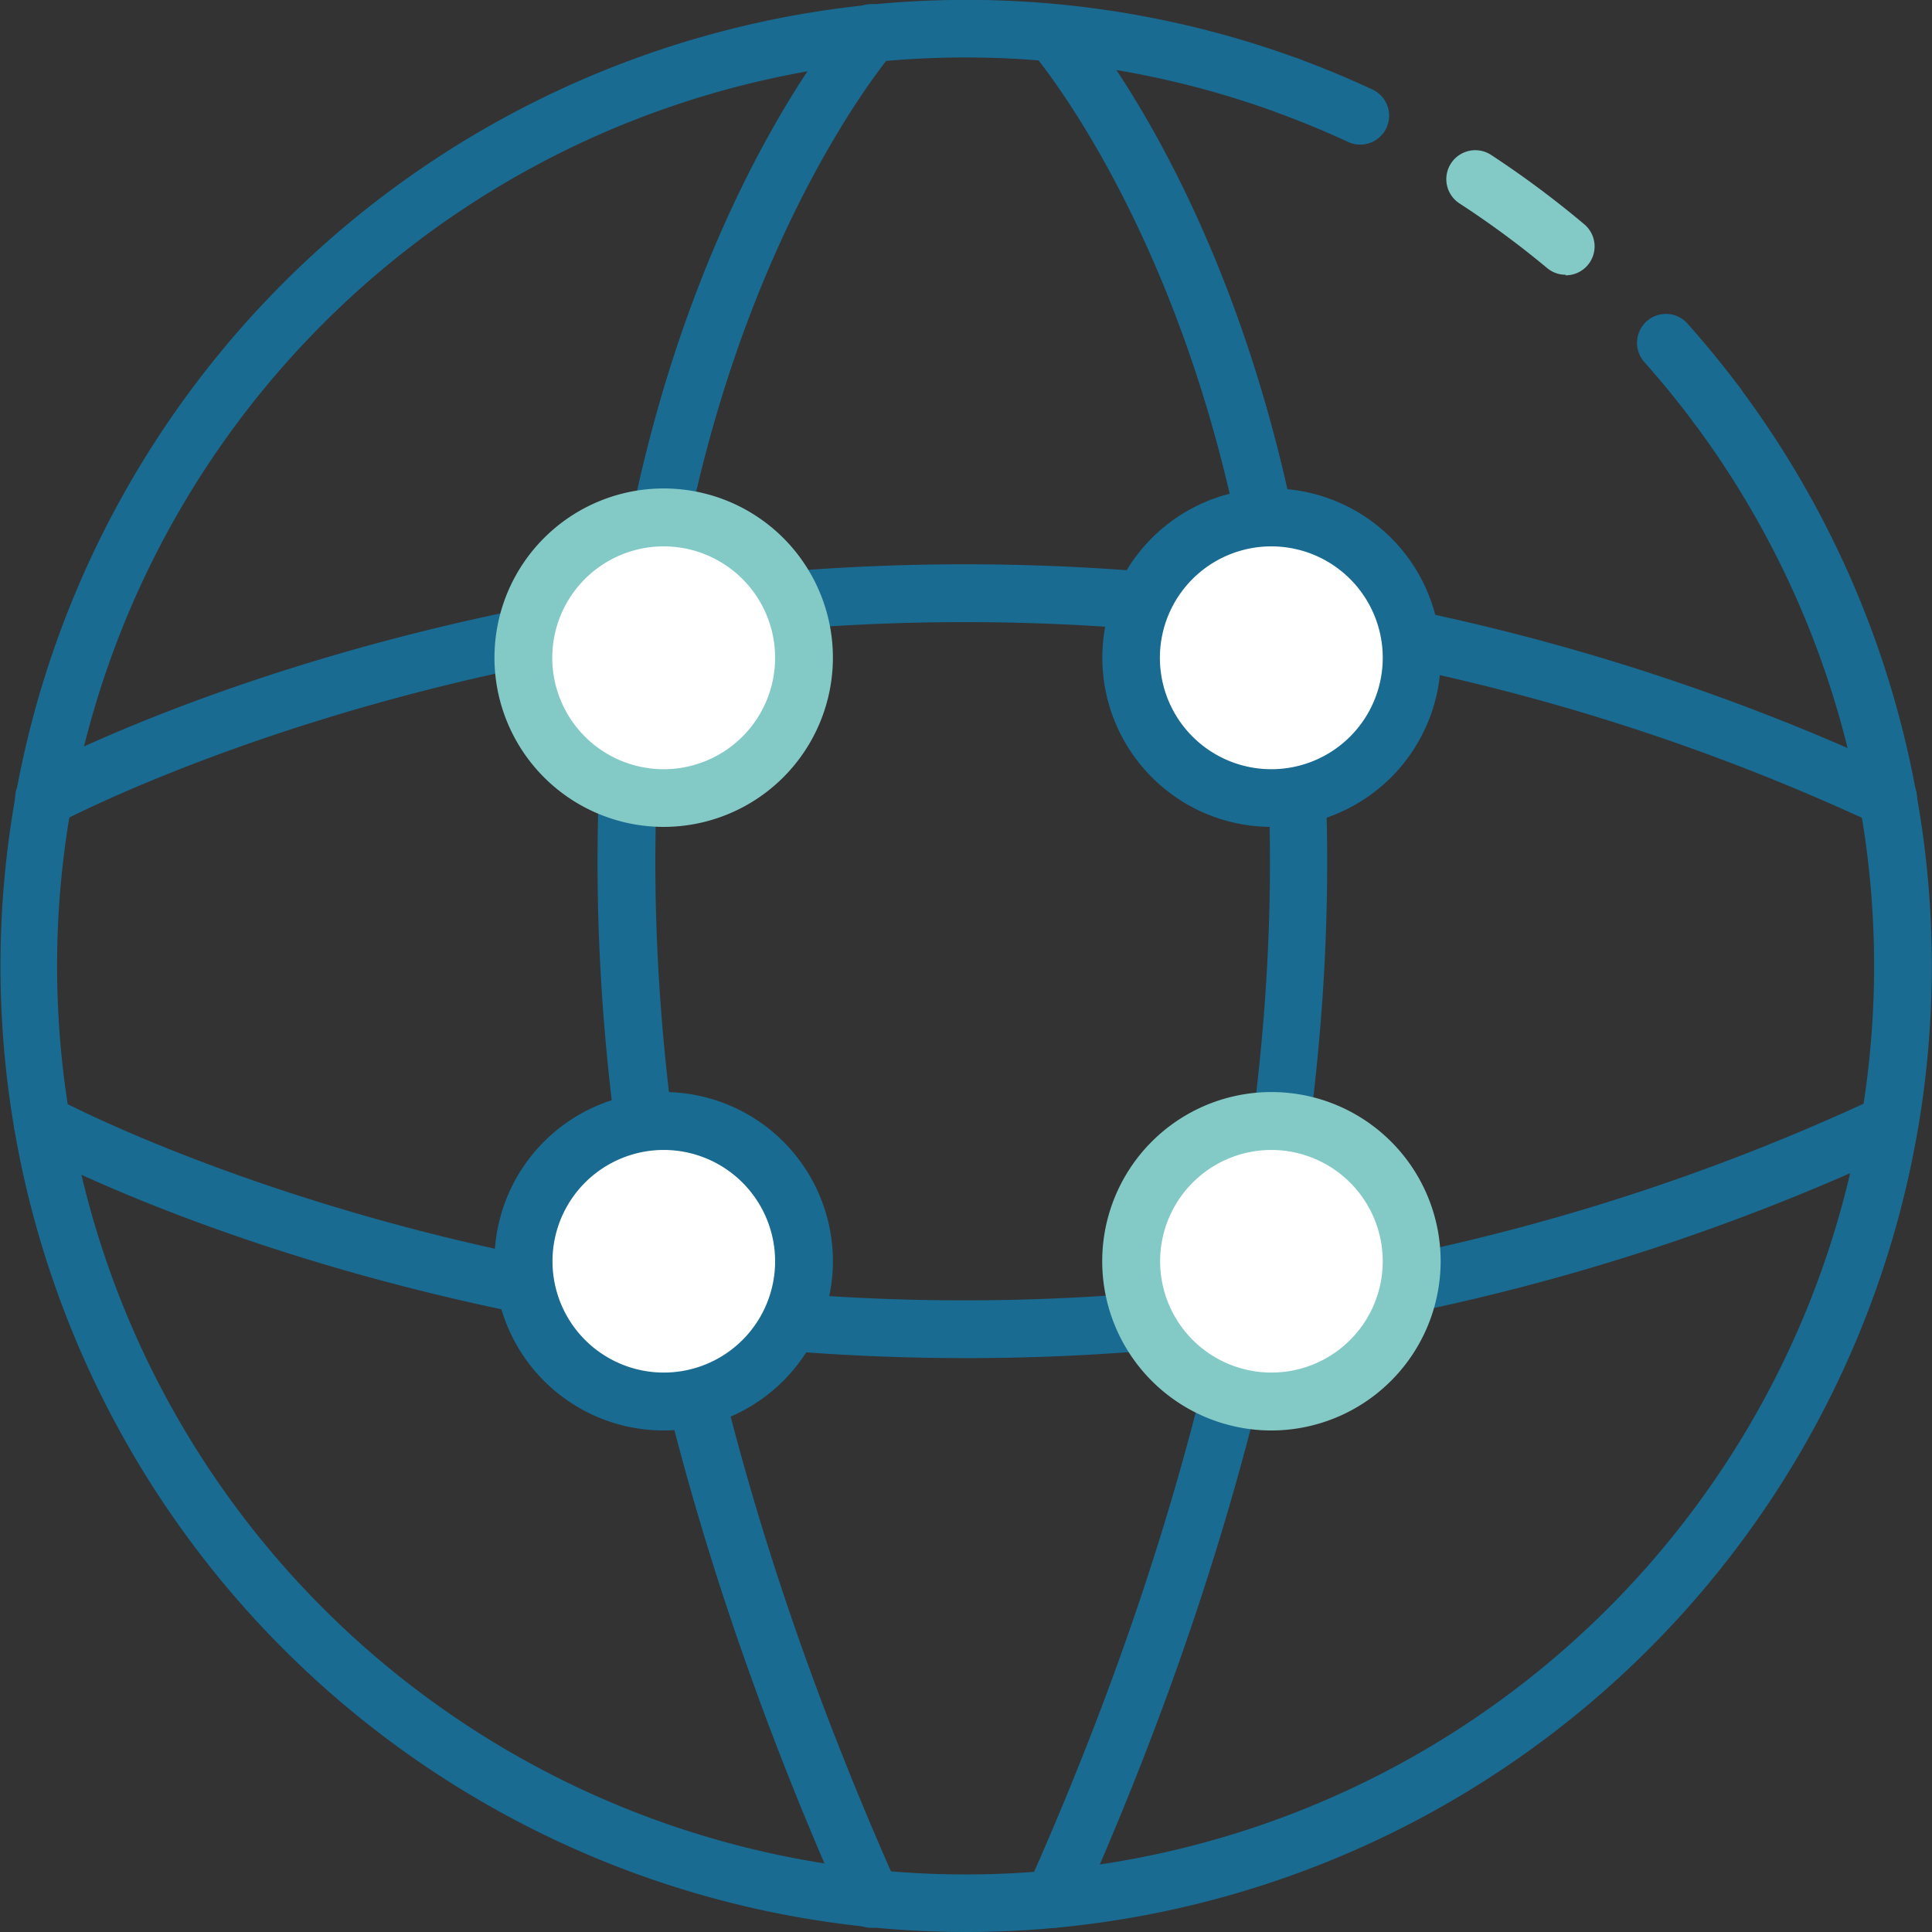
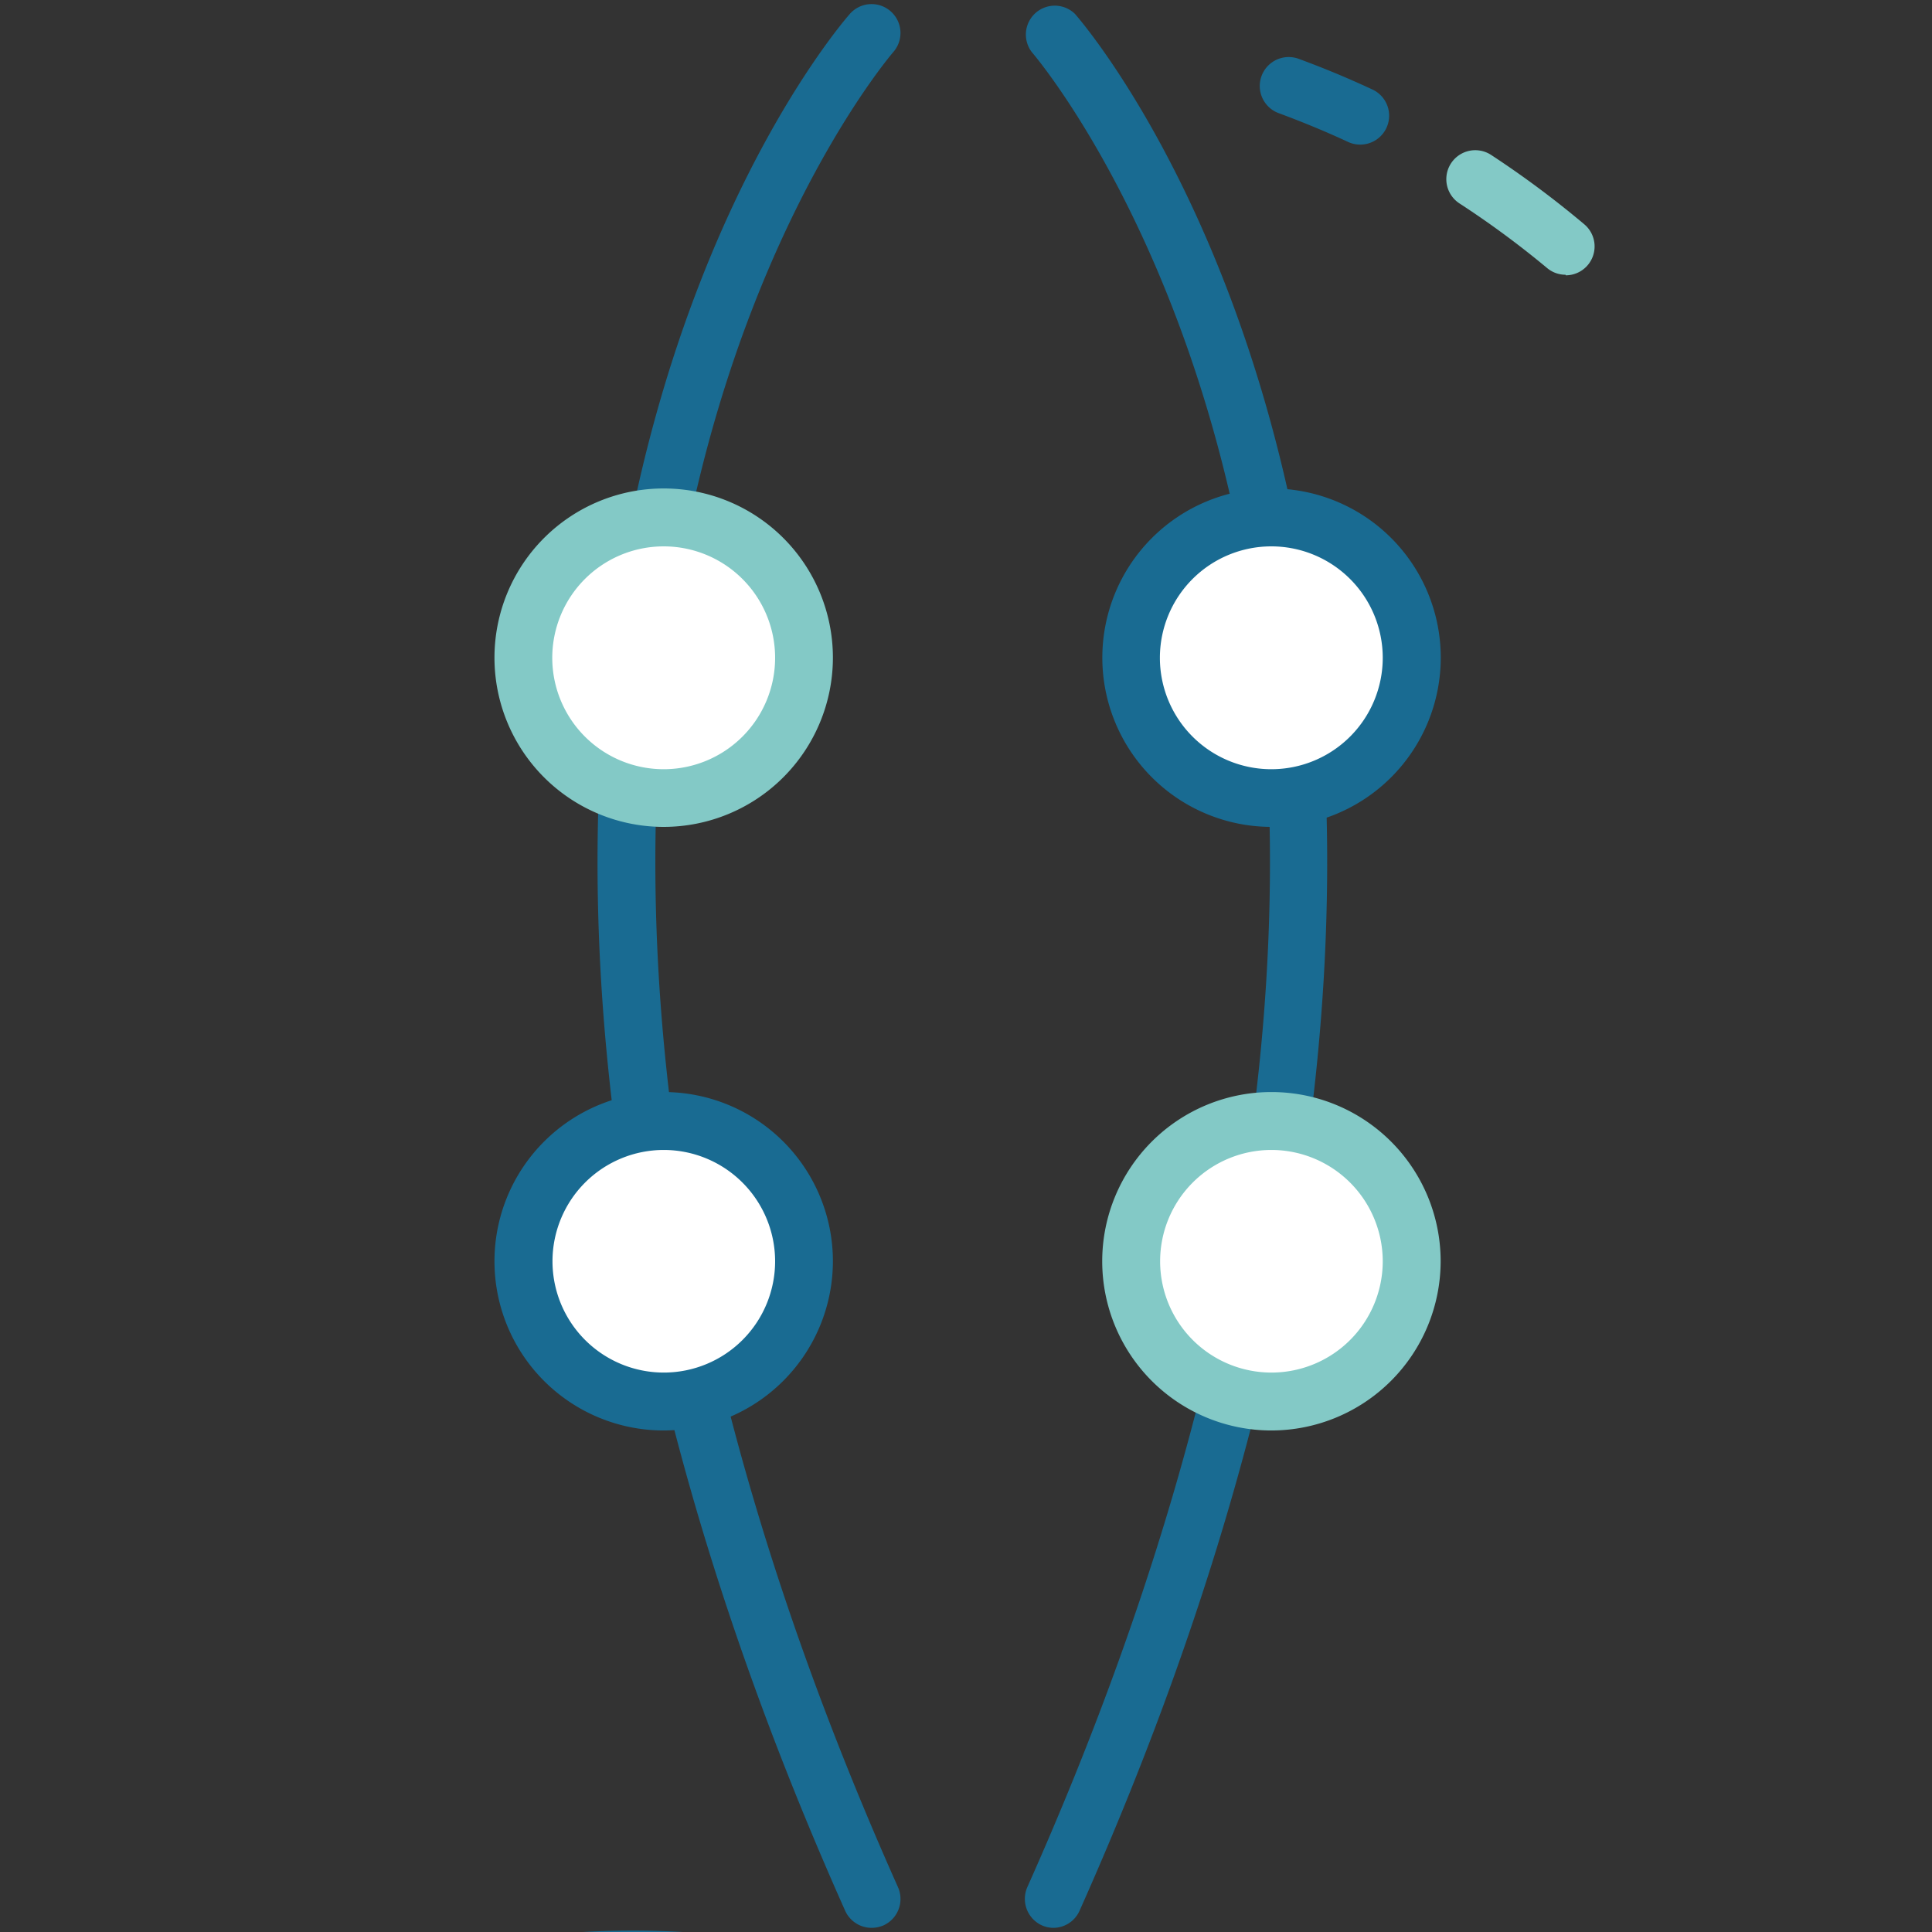
<svg xmlns="http://www.w3.org/2000/svg" viewBox="0 0 167.15 167.15">
  <rect x="0" y="0" width="167.15" height="167.15" fill="#333333" stroke="none" />
  <defs>
    <style>.cls-1{fill:none;}.cls-2{clip-path:url(#clip-path);}.cls-3{fill:#196b92;}.cls-4{fill:#fff;}.cls-5{fill:#83c9c6;}</style>
    <clipPath id="clip-path" transform="translate(0 0)">
      <rect class="cls-1" width="167.15" height="167.15" />
    </clipPath>
  </defs>
  <g id="Layer_2" data-name="Layer 2">
    <g id="Layer_1-2" data-name="Layer 1">
      <g id="Artwork_1" data-name="Artwork 1">
        <g class="cls-2">
          <g class="cls-2">
-             <path class="cls-3" d="M83.58,167.15A83.58,83.58,0,1,1,112.37,5.09a2.5,2.5,0,0,1-1.73,4.7,78.6,78.6,0,1,0,35.87,26.74,2.5,2.5,0,0,1,4-3A83.59,83.59,0,0,1,83.58,167.15" transform="translate(0 0)" />
-             <path class="cls-3" d="M148.52,37.54a2.51,2.51,0,0,1-2-1c-1.34-1.79-2.77-3.54-4.26-5.22A2.5,2.5,0,1,1,146,28c1.59,1.79,3.11,3.65,4.54,5.55A2.51,2.51,0,0,1,150,37a2.55,2.55,0,0,1-1.5.5" transform="translate(0 0)" />
+             <path class="cls-3" d="M83.58,167.15a2.5,2.5,0,0,1-1.73,4.7,78.6,78.6,0,1,0,35.87,26.74,2.5,2.5,0,0,1,4-3A83.59,83.59,0,0,1,83.58,167.15" transform="translate(0 0)" />
            <path class="cls-4" d="M127.63,15.5a83.37,83.37,0,0,1,7.82,5.77" transform="translate(0 0)" />
            <path class="cls-5" d="M135.45,23.77a2.48,2.48,0,0,1-1.6-.58,80,80,0,0,0-7.58-5.59A2.5,2.5,0,1,1,129,13.4a84.16,84.16,0,0,1,8.06,6,2.5,2.5,0,0,1-1.6,4.42" transform="translate(0 0)" />
            <path class="cls-3" d="M117.69,12.51a2.5,2.5,0,0,1-1.06-.23c-1.95-.91-4-1.75-6-2.49a2.5,2.5,0,0,1,1.73-4.7c2.15.79,4.29,1.68,6.37,2.65a2.5,2.5,0,0,1-1,4.77" transform="translate(0 0)" />
            <path class="cls-3" d="M91.15,166.79a2.42,2.42,0,0,1-1-.21,2.52,2.52,0,0,1-1.27-3.31c24.35-54.54,23.15-94.82,17.86-119C101,18.12,89.38,4.64,89.27,4.51A2.5,2.5,0,0,1,93,1.2c.5.57,12.45,14.37,18.5,41.65,5.53,25,6.89,66.48-18.1,122.46a2.49,2.49,0,0,1-2.28,1.48" transform="translate(0 0)" />
            <path class="cls-3" d="M75.41,166.79a2.51,2.51,0,0,1-2.29-1.48c-25-56-23.63-97.49-18.09-122.46,6-27.28,18-41.08,18.5-41.65a2.5,2.5,0,1,1,3.75,3.31c-.16.19-11.73,13.67-17.44,39.76-5.3,24.18-6.5,64.46,17.85,119a2.51,2.51,0,0,1-1.26,3.31,2.66,2.66,0,0,1-1,.21" transform="translate(0 0)" />
-             <path class="cls-3" d="M163.34,71.54a2.46,2.46,0,0,1-1.05-.23A186.38,186.38,0,0,0,52,56.5C23.54,61.34,5.18,71.14,5,71.24a2.5,2.5,0,1,1-2.38-4.4C3.38,66.42,21.74,56.6,51,51.6A191.34,191.34,0,0,1,164.4,66.77a2.5,2.5,0,0,1-1.06,4.77" transform="translate(0 0)" />
-             <path class="cls-3" d="M83.59,117.5A193.77,193.77,0,0,1,51,114.73c-29.23-5-47.59-14.82-48.36-15.24A2.5,2.5,0,1,1,5,95.09c.19.1,18.55,9.9,47,14.74A186.36,186.36,0,0,0,162.29,95a2.5,2.5,0,0,1,2.11,4.54A190.56,190.56,0,0,1,83.59,117.5" transform="translate(0 0)" />
            <path class="cls-4" d="M45.29,56.9A12.14,12.14,0,1,1,57.43,69,12.13,12.13,0,0,1,45.29,56.9" transform="translate(0 0)" />
            <path class="cls-5" d="M57.42,71.54A14.64,14.64,0,1,1,72.06,56.9,14.65,14.65,0,0,1,57.42,71.54m0-24.27a9.64,9.64,0,1,0,9.64,9.63,9.64,9.64,0,0,0-9.64-9.63" transform="translate(0 0)" />
            <path class="cls-4" d="M97.87,56.9A12.14,12.14,0,1,1,110,69,12.14,12.14,0,0,1,97.87,56.9" transform="translate(0 0)" />
            <path class="cls-3" d="M110,71.54A14.64,14.64,0,1,1,124.65,56.9,14.65,14.65,0,0,1,110,71.54m0-24.27a9.64,9.64,0,1,0,9.63,9.63A9.64,9.64,0,0,0,110,47.27" transform="translate(0 0)" />
            <path class="cls-4" d="M45.29,109.12a12.14,12.14,0,1,1,12.14,12.14,12.14,12.14,0,0,1-12.14-12.14" transform="translate(0 0)" />
            <path class="cls-3" d="M57.42,123.76a14.64,14.64,0,1,1,14.64-14.64,14.66,14.66,0,0,1-14.64,14.64m0-24.27a9.63,9.63,0,1,0,9.64,9.63,9.64,9.64,0,0,0-9.64-9.63" transform="translate(0 0)" />
            <path class="cls-4" d="M97.87,109.12A12.14,12.14,0,1,1,110,121.26a12.15,12.15,0,0,1-12.14-12.14" transform="translate(0 0)" />
            <path class="cls-5" d="M110,123.76a14.64,14.64,0,1,1,14.64-14.64A14.66,14.66,0,0,1,110,123.76m0-24.27a9.63,9.63,0,1,0,9.63,9.63A9.64,9.64,0,0,0,110,99.49" transform="translate(0 0)" />
          </g>
        </g>
      </g>
    </g>
  </g>
</svg>